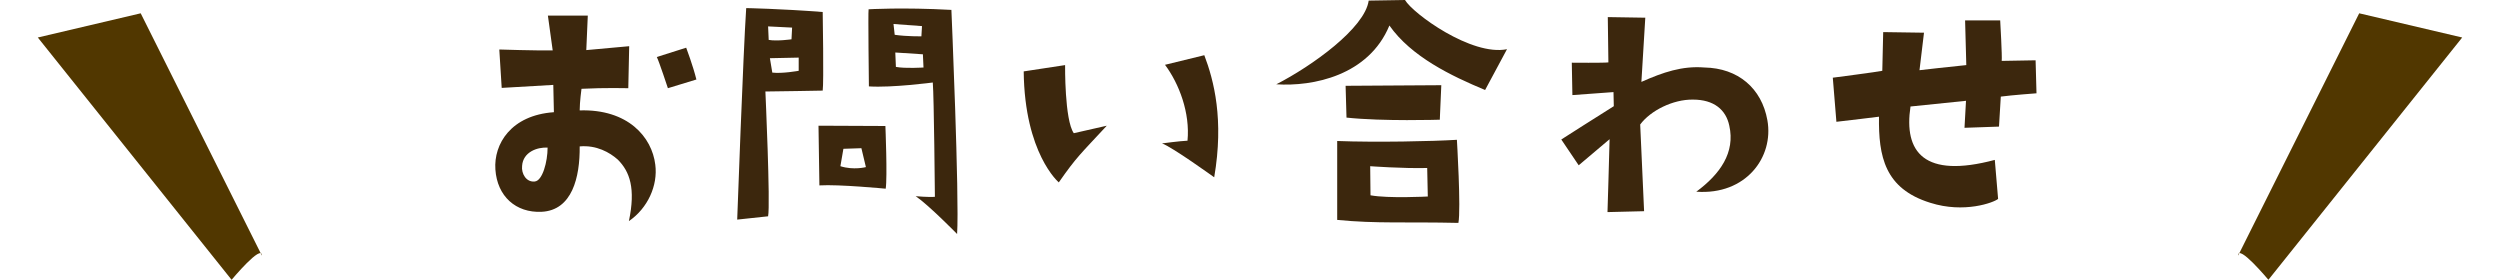
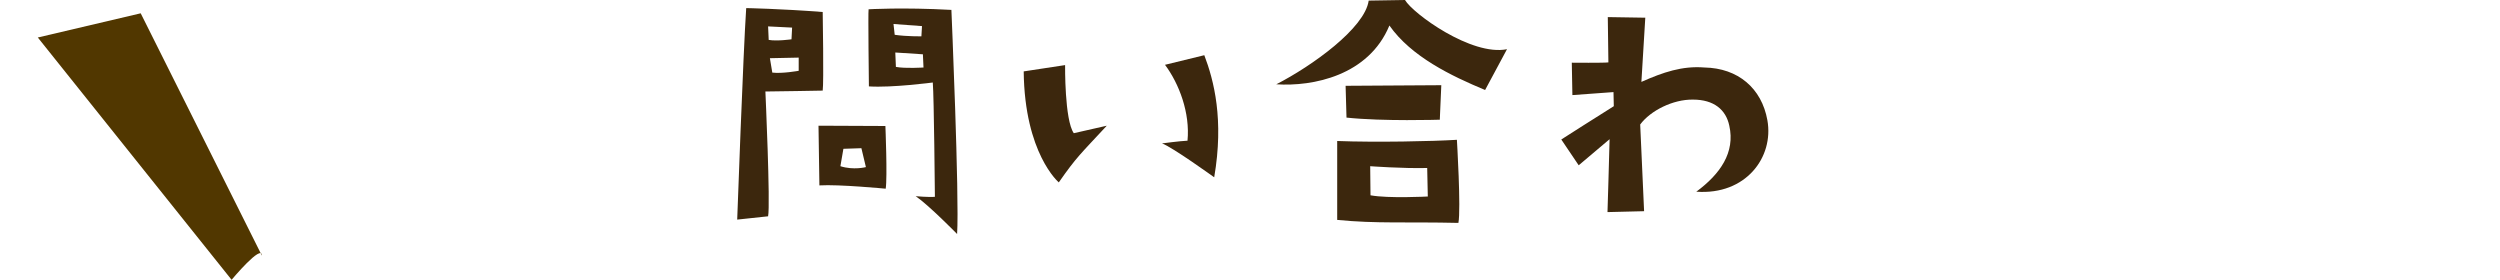
<svg xmlns="http://www.w3.org/2000/svg" version="1.1" id="レイヤー_1" x="0px" y="0px" viewBox="0 0 250 27.98" style="enable-background:new 0 0 250 27.98;" xml:space="preserve">
  <style type="text/css">
	.st0{fill:#3C270D;}
	.st1{fill:#513700;}
</style>
  <g>
    <g>
-       <path class="st0" d="M55.39,11.22l-0.06-2.73c0,0-2.67,0.15-5.16,0.3l-0.24-3.84c0,0,3.66,0.12,5.34,0.09l-0.48-3.48h3.99    l-0.15,3.45l4.29-0.39l-0.09,4.2c0,0-2.37-0.06-4.68,0.06c0,0-0.18,1.32-0.18,2.16c4.83-0.15,7.23,2.67,7.56,5.43    c0.27,2.07-0.75,4.35-2.64,5.64c0.69-3.27,0.09-4.95-1.11-6.15c-0.81-0.72-2.13-1.47-3.81-1.32c0.03,3.09-0.75,6.39-3.81,6.54    c-2.58,0.12-4.44-1.56-4.62-4.23C49.36,14.4,51.1,11.52,55.39,11.22z M53.47,18.15c0.78-0.06,1.29-1.98,1.29-3.39    c-1.05-0.06-2.46,0.45-2.55,1.83C52.12,17.37,52.63,18.24,53.47,18.15z M66.79,8.82c0,0-0.9-2.73-1.11-3.12l2.94-0.93    c0,0,0.69,1.83,1.02,3.18L66.79,8.82z" />
      <path class="st0" d="M82.27,9.06c0,0-4.89,0.09-5.73,0.09c0,0,0.51,11.31,0.27,12.48l-3.09,0.33c0,0,0.6-16.71,0.9-21.15    c0,0,3.39,0.06,7.65,0.39C82.27,1.2,82.39,8.28,82.27,9.06z M76.87,3.99c0.84,0.15,2.28-0.06,2.28-0.06l0.06-1.17l-2.4-0.12    L76.87,3.99z M79.87,5.76l-2.88,0.06l0.24,1.44c0.99,0.12,2.64-0.18,2.64-0.18V5.76z M81.94,18.54c0,0-0.09-5.31-0.09-5.97    l6.69,0.03c0,0,0.21,5.13,0.03,6.27C88.57,18.87,83.89,18.42,81.94,18.54z M84.04,16.62c1.32,0.42,2.55,0.09,2.55,0.09l-0.45-1.89    l-1.8,0.06L84.04,16.62z M93.49,19.68c0,0-0.09-9.99-0.21-11.43c0,0-4.08,0.54-6.39,0.39c0,0-0.09-7.44-0.03-7.71    c0,0,3.36-0.21,8.28,0.06c0,0,0.81,18.81,0.57,22.41c0,0-2.82-2.88-4.14-3.78C91.57,19.62,92.95,19.74,93.49,19.68z M89.47,3.48    c1.23,0.18,2.67,0.15,2.67,0.15l0.06-1.02L89.35,2.4L89.47,3.48z M92.35,6.75l-0.06-1.32l-2.76-0.18l0.06,1.44    C90.52,6.87,92.35,6.75,92.35,6.75z" />
      <path class="st0" d="M102.37,7.14l4.14-0.63c0,0-0.06,5.49,0.87,6.81l3.3-0.75c-2.64,2.85-3,3.09-4.8,5.67    C105.88,18.24,102.46,15.36,102.37,7.14z M118.75,14.07c0.27-2.79-0.84-5.7-2.25-7.59l3.93-0.96c0.96,2.52,1.98,6.45,0.99,12.21    c0,0-4.2-3.03-5.22-3.39C116.2,14.34,118,14.1,118.75,14.07z" />
      <path class="st0" d="M150.7,4.92L148.51,9c-3.39-1.41-7.38-3.33-9.57-6.45c-2.07,5.01-7.65,6.12-11.31,5.88    c3.57-1.83,8.85-5.61,9.24-8.37L140.5,0C141.28,1.35,147.16,5.64,150.7,4.92z M145.69,13.98c0,0,0.42,6.93,0.15,8.31    c-5.19-0.12-8.16,0.09-12.12-0.3V14.1C137.62,14.25,143.32,14.13,145.69,13.98z M134.65,11.76l-0.09-3.18l9.57-0.06l-0.15,3.45    C143.98,11.97,138.31,12.15,134.65,11.76z M142.78,19.65l-0.06-2.85c-2.46,0.06-5.7-0.18-5.7-0.18l0.03,2.91    C138.85,19.86,142.78,19.65,142.78,19.65z" />
      <path class="st0" d="M176.74,12.03c0.66,3.69-2.16,7.5-7.11,7.14c2.4-1.77,3.9-3.93,3.3-6.6c-0.33-1.59-1.53-2.61-3.63-2.61    c-2.01-0.03-4.26,1.11-5.28,2.49l0.39,8.67l-3.66,0.09c0,0,0.18-5.82,0.21-7.29l-3.09,2.61l-1.74-2.58c0,0,4.08-2.61,5.25-3.33    l-0.03-1.41l-4.11,0.3l-0.06-3.24c0,0,3.24,0.03,3.66-0.03l-0.06-4.53l3.75,0.06l-0.39,6.42c2.16-0.96,4.08-1.62,6.3-1.44    C173.8,6.81,176.17,8.82,176.74,12.03z" />
-       <path class="st0" d="M203.65,9.33c0,0-2.46,0.18-3.57,0.33l-0.18,3l-3.45,0.12l0.15-2.7c0,0-3.15,0.33-5.55,0.57    c-0.69,4.56,1.35,7.23,8.43,5.34l0.33,3.9c-0.42,0.36-3.39,1.47-6.78,0.39c-4.56-1.41-5.19-4.65-5.13-8.61    c0,0-3.66,0.45-4.26,0.51l-0.36-4.41c0,0,4.62-0.6,4.95-0.69l0.09-3.87l4.08,0.06l-0.45,3.75c0,0,3.39-0.39,4.68-0.51l-0.12-4.47    h3.51c0,0,0.21,3.66,0.15,4.05l3.39-0.06L203.65,9.33z" />
    </g>
    <g>
      <path class="st1" d="M26.19,25.56L14.07,1.33L3.78,3.75l19.38,24.23C23.16,27.98,26.19,24.35,26.19,25.56z" />
-       <path class="st1" d="M223.81,25.56l12.11-24.23l10.3,2.42l-19.38,24.23C226.84,27.98,223.81,24.35,223.81,25.56z" />
    </g>
  </g>
</svg>